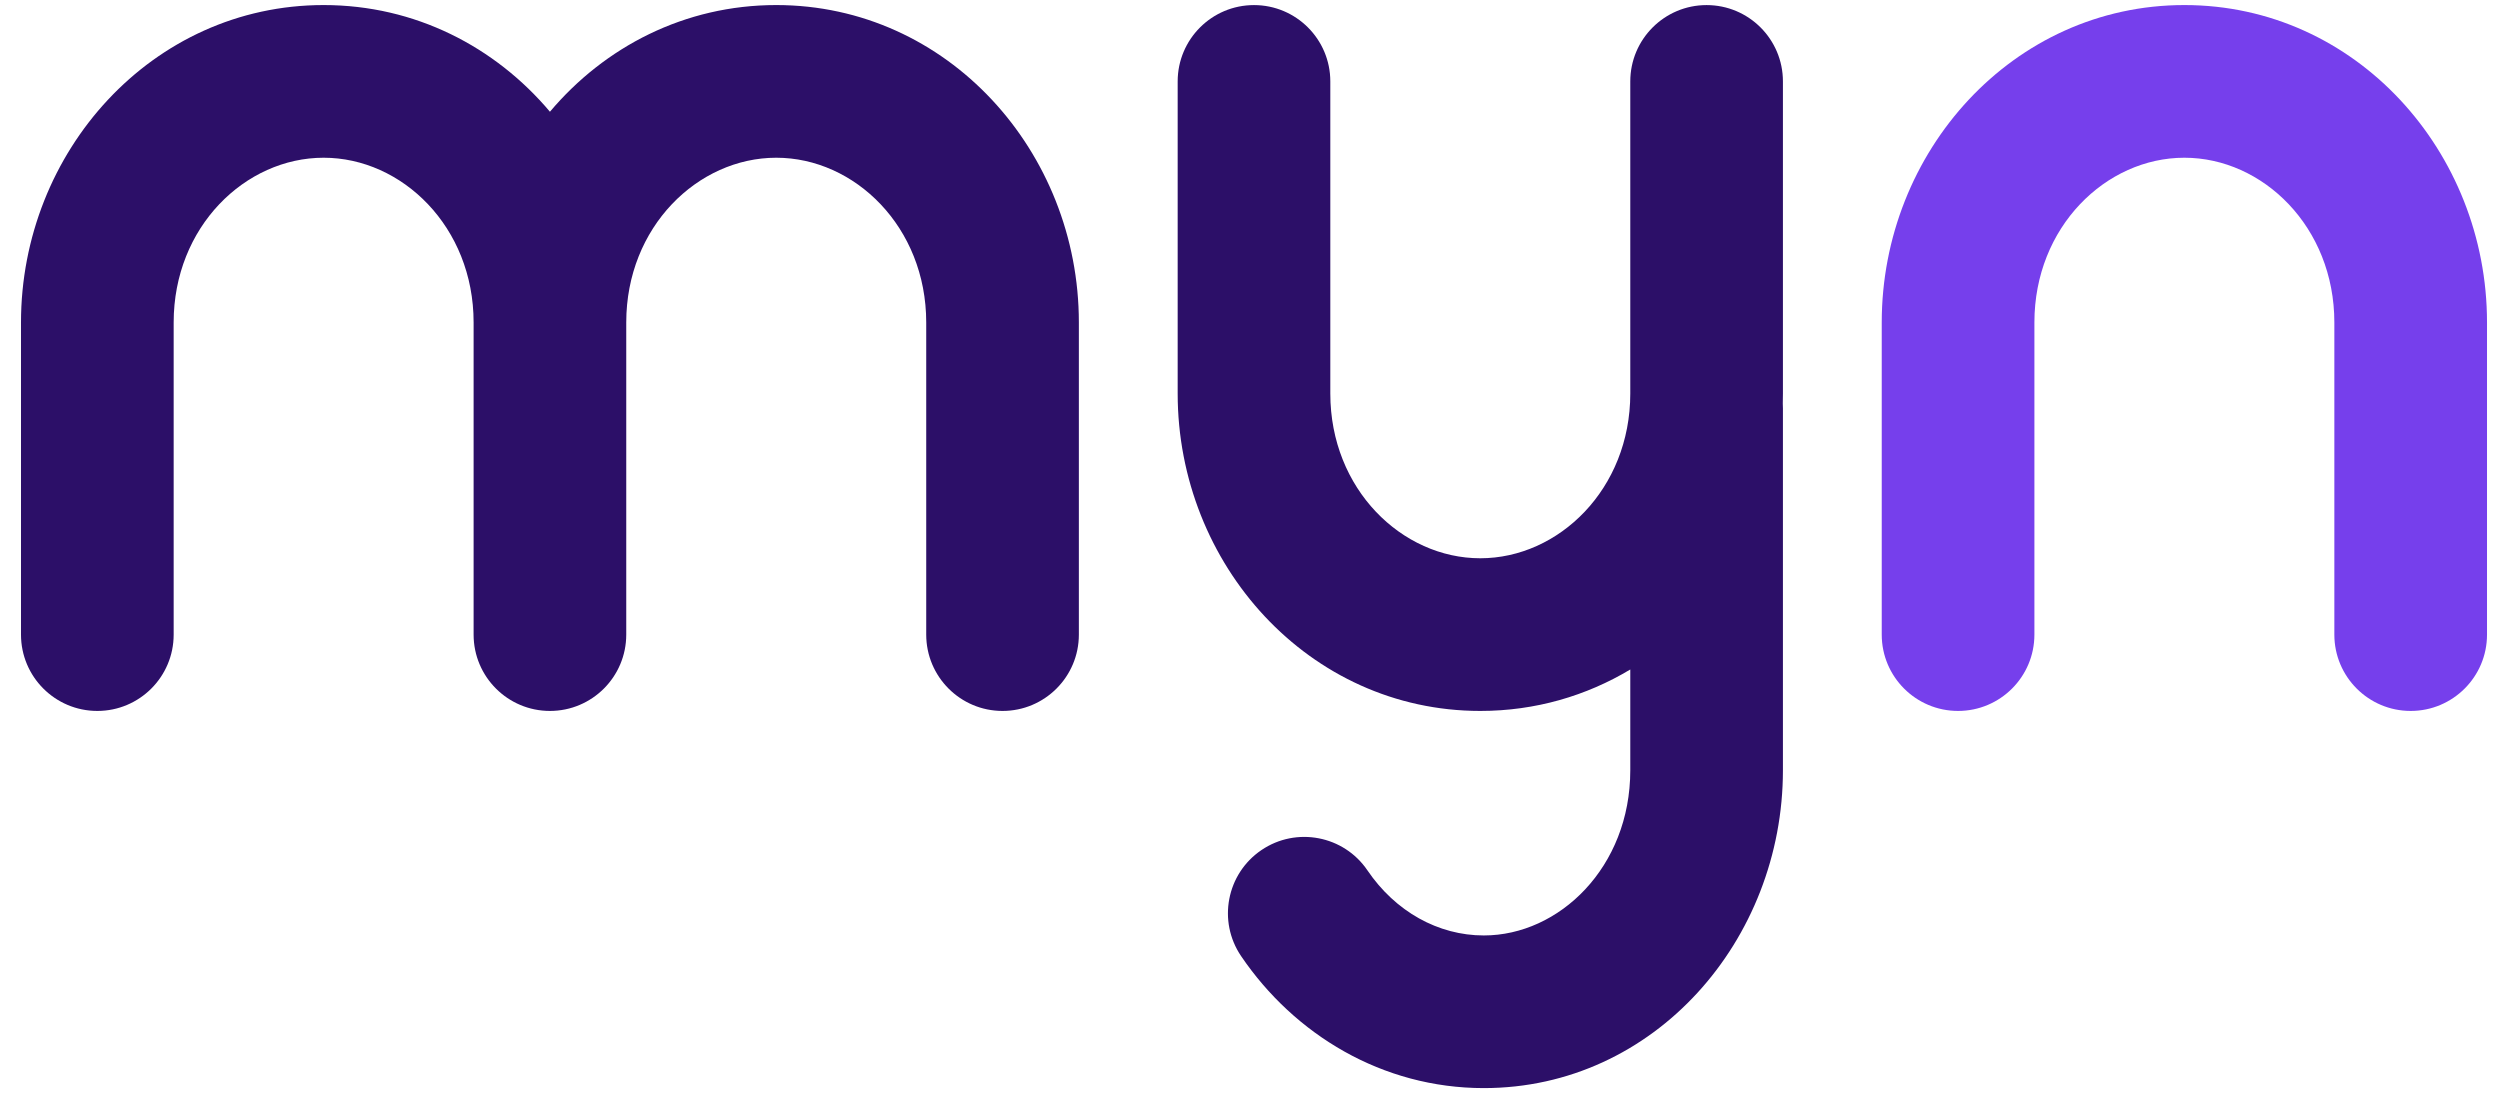
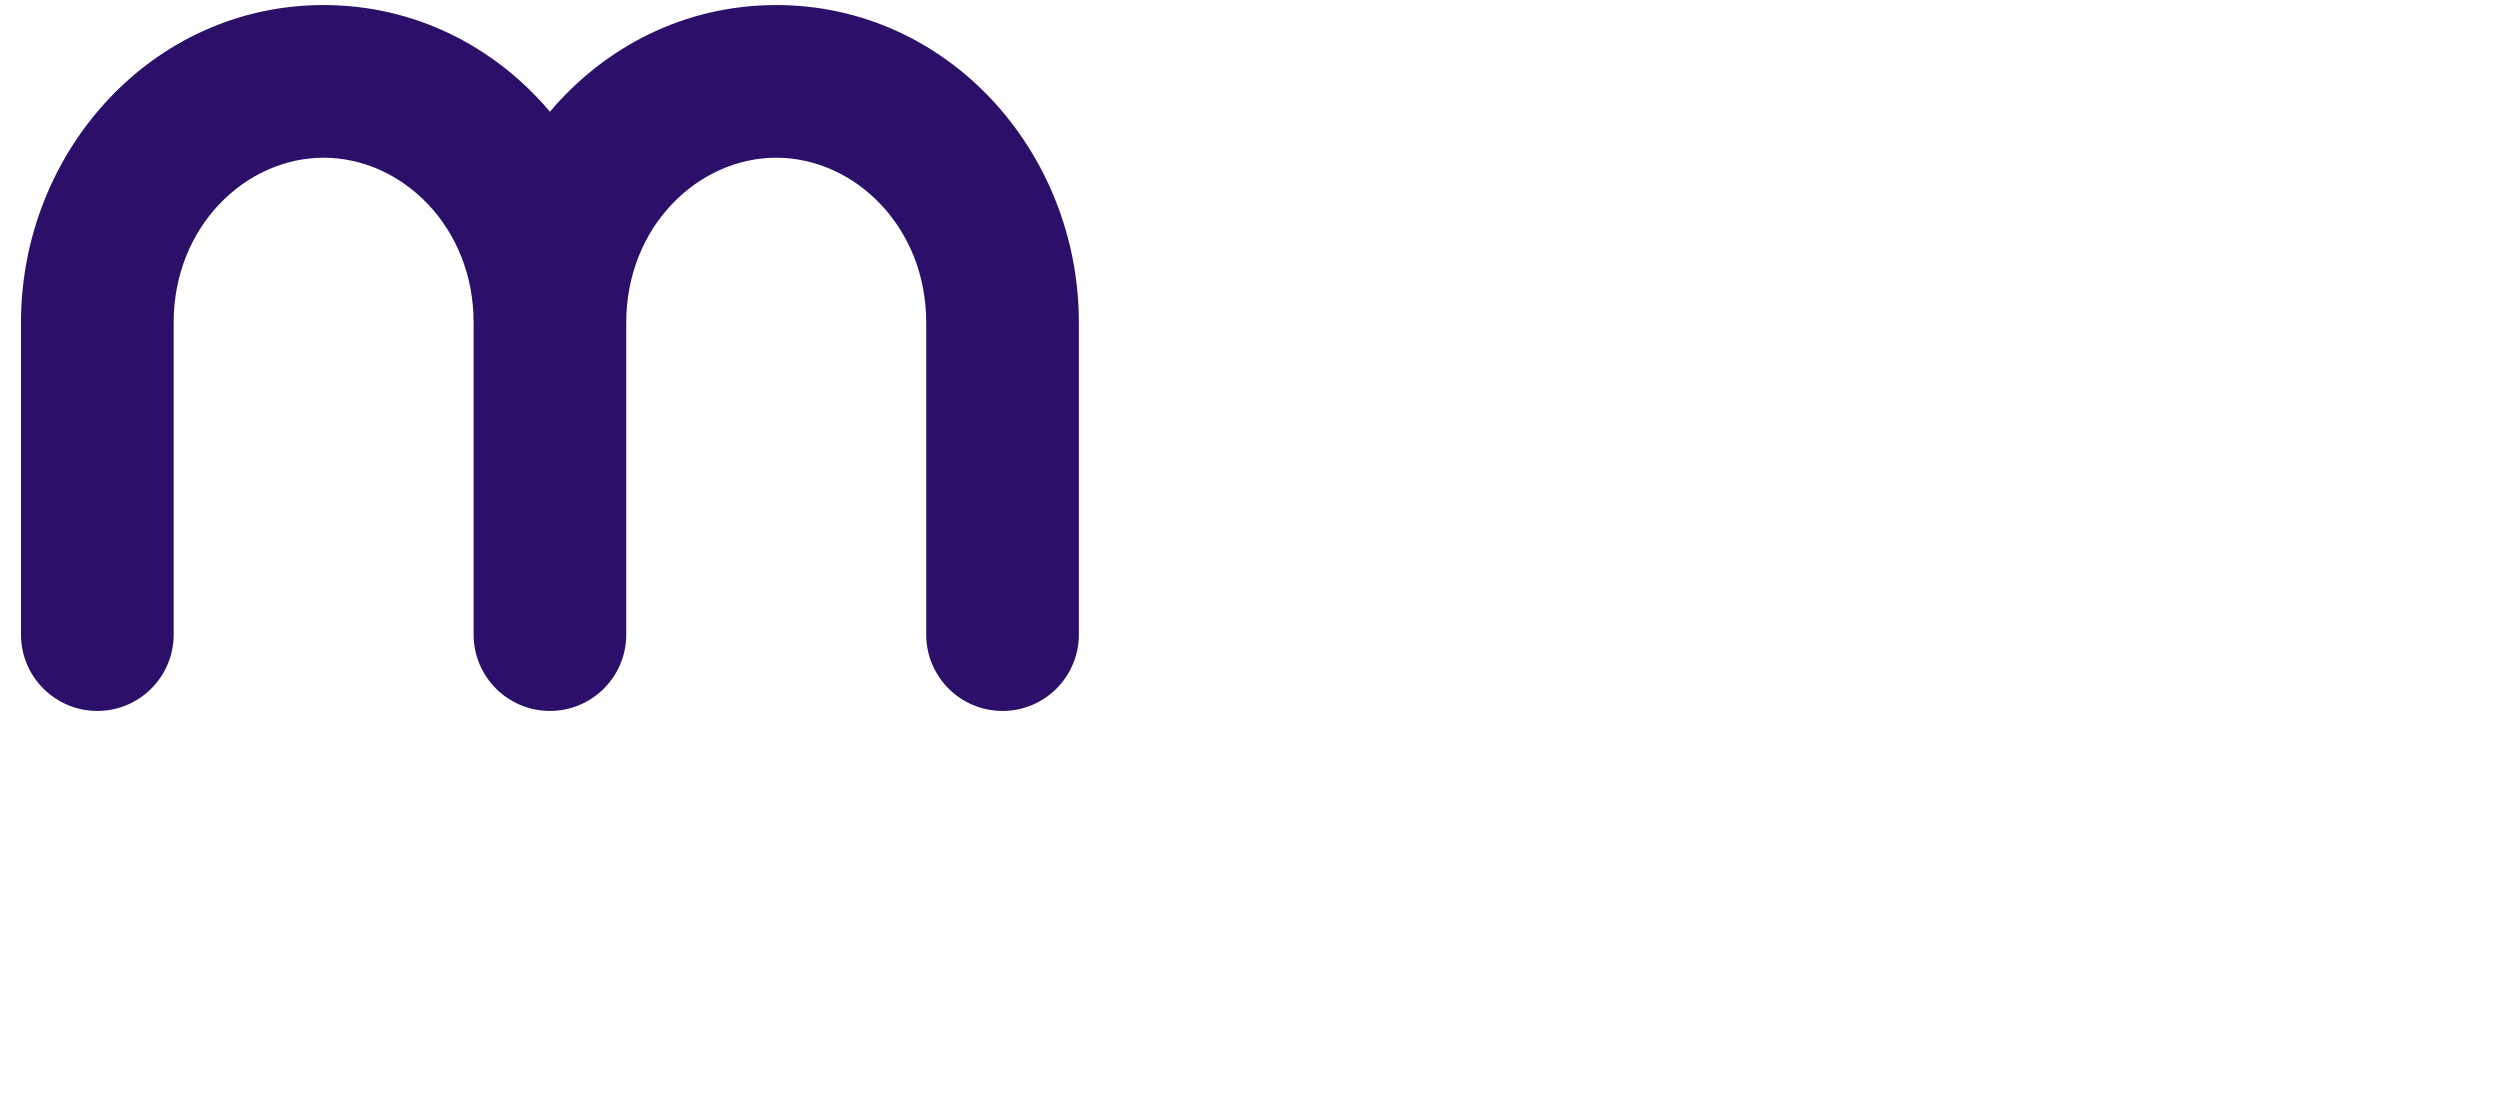
<svg xmlns="http://www.w3.org/2000/svg" width="88" height="39" viewBox="0 0 88 39" fill="none">
  <path fill-rule="evenodd" clip-rule="evenodd" d="M11.392 5.552C8.633 5.552 6.113 7.986 6.113 11.35V22.338C6.113 23.822 4.91 25.025 3.426 25.025C1.942 25.025 0.739 23.822 0.739 22.338V11.35C0.739 5.342 5.351 0.178 11.392 0.178C14.615 0.178 17.431 1.649 19.358 3.933C21.284 1.649 24.1 0.178 27.324 0.178C33.364 0.178 37.976 5.342 37.976 11.35V22.338C37.976 23.822 36.773 25.025 35.289 25.025C33.806 25.025 32.603 23.822 32.603 22.338V11.35C32.603 7.986 30.082 5.552 27.324 5.552C24.565 5.552 22.044 7.986 22.044 11.35V22.338C22.044 23.822 20.841 25.025 19.358 25.025C17.874 25.025 16.671 23.822 16.671 22.338V11.35C16.671 7.986 14.15 5.552 11.392 5.552Z" fill="#2C0F68" />
-   <path fill-rule="evenodd" clip-rule="evenodd" d="M76.89 5.552C74.131 5.552 71.611 7.986 71.611 11.35V22.338C71.611 23.822 70.408 25.025 68.924 25.025C67.44 25.025 66.237 23.822 66.237 22.338V11.35C66.237 5.342 70.849 0.178 76.89 0.178C82.93 0.178 87.543 5.342 87.543 11.35V22.338C87.543 23.822 86.34 25.025 84.856 25.025C83.372 25.025 82.169 23.822 82.169 22.338V11.35C82.169 7.986 79.648 5.552 76.89 5.552Z" fill="#763FEC" />
-   <path d="M57.386 13.853C57.386 17.218 54.865 19.651 52.106 19.651C49.348 19.651 46.827 17.218 46.827 13.853L46.827 2.866C46.827 1.382 45.624 0.179 44.141 0.179C42.657 0.179 41.454 1.382 41.454 2.866L41.454 13.853C41.454 19.861 46.066 25.025 52.106 25.025C54.049 25.025 55.844 24.491 57.386 23.566V27.114C57.386 30.533 54.878 32.928 52.231 32.928C50.622 32.928 49.117 32.085 48.134 30.637C47.301 29.41 45.63 29.09 44.402 29.923C43.174 30.756 42.854 32.427 43.687 33.655C45.56 36.414 48.653 38.301 52.231 38.301C58.246 38.301 62.759 33.084 62.759 27.114V14.372C62.759 14.315 62.758 14.259 62.754 14.203C62.758 14.087 62.759 13.97 62.759 13.853V2.866C62.759 1.382 61.556 0.179 60.072 0.179C58.589 0.179 57.386 1.382 57.386 2.866V13.853Z" fill="#2C0F68" />
</svg>